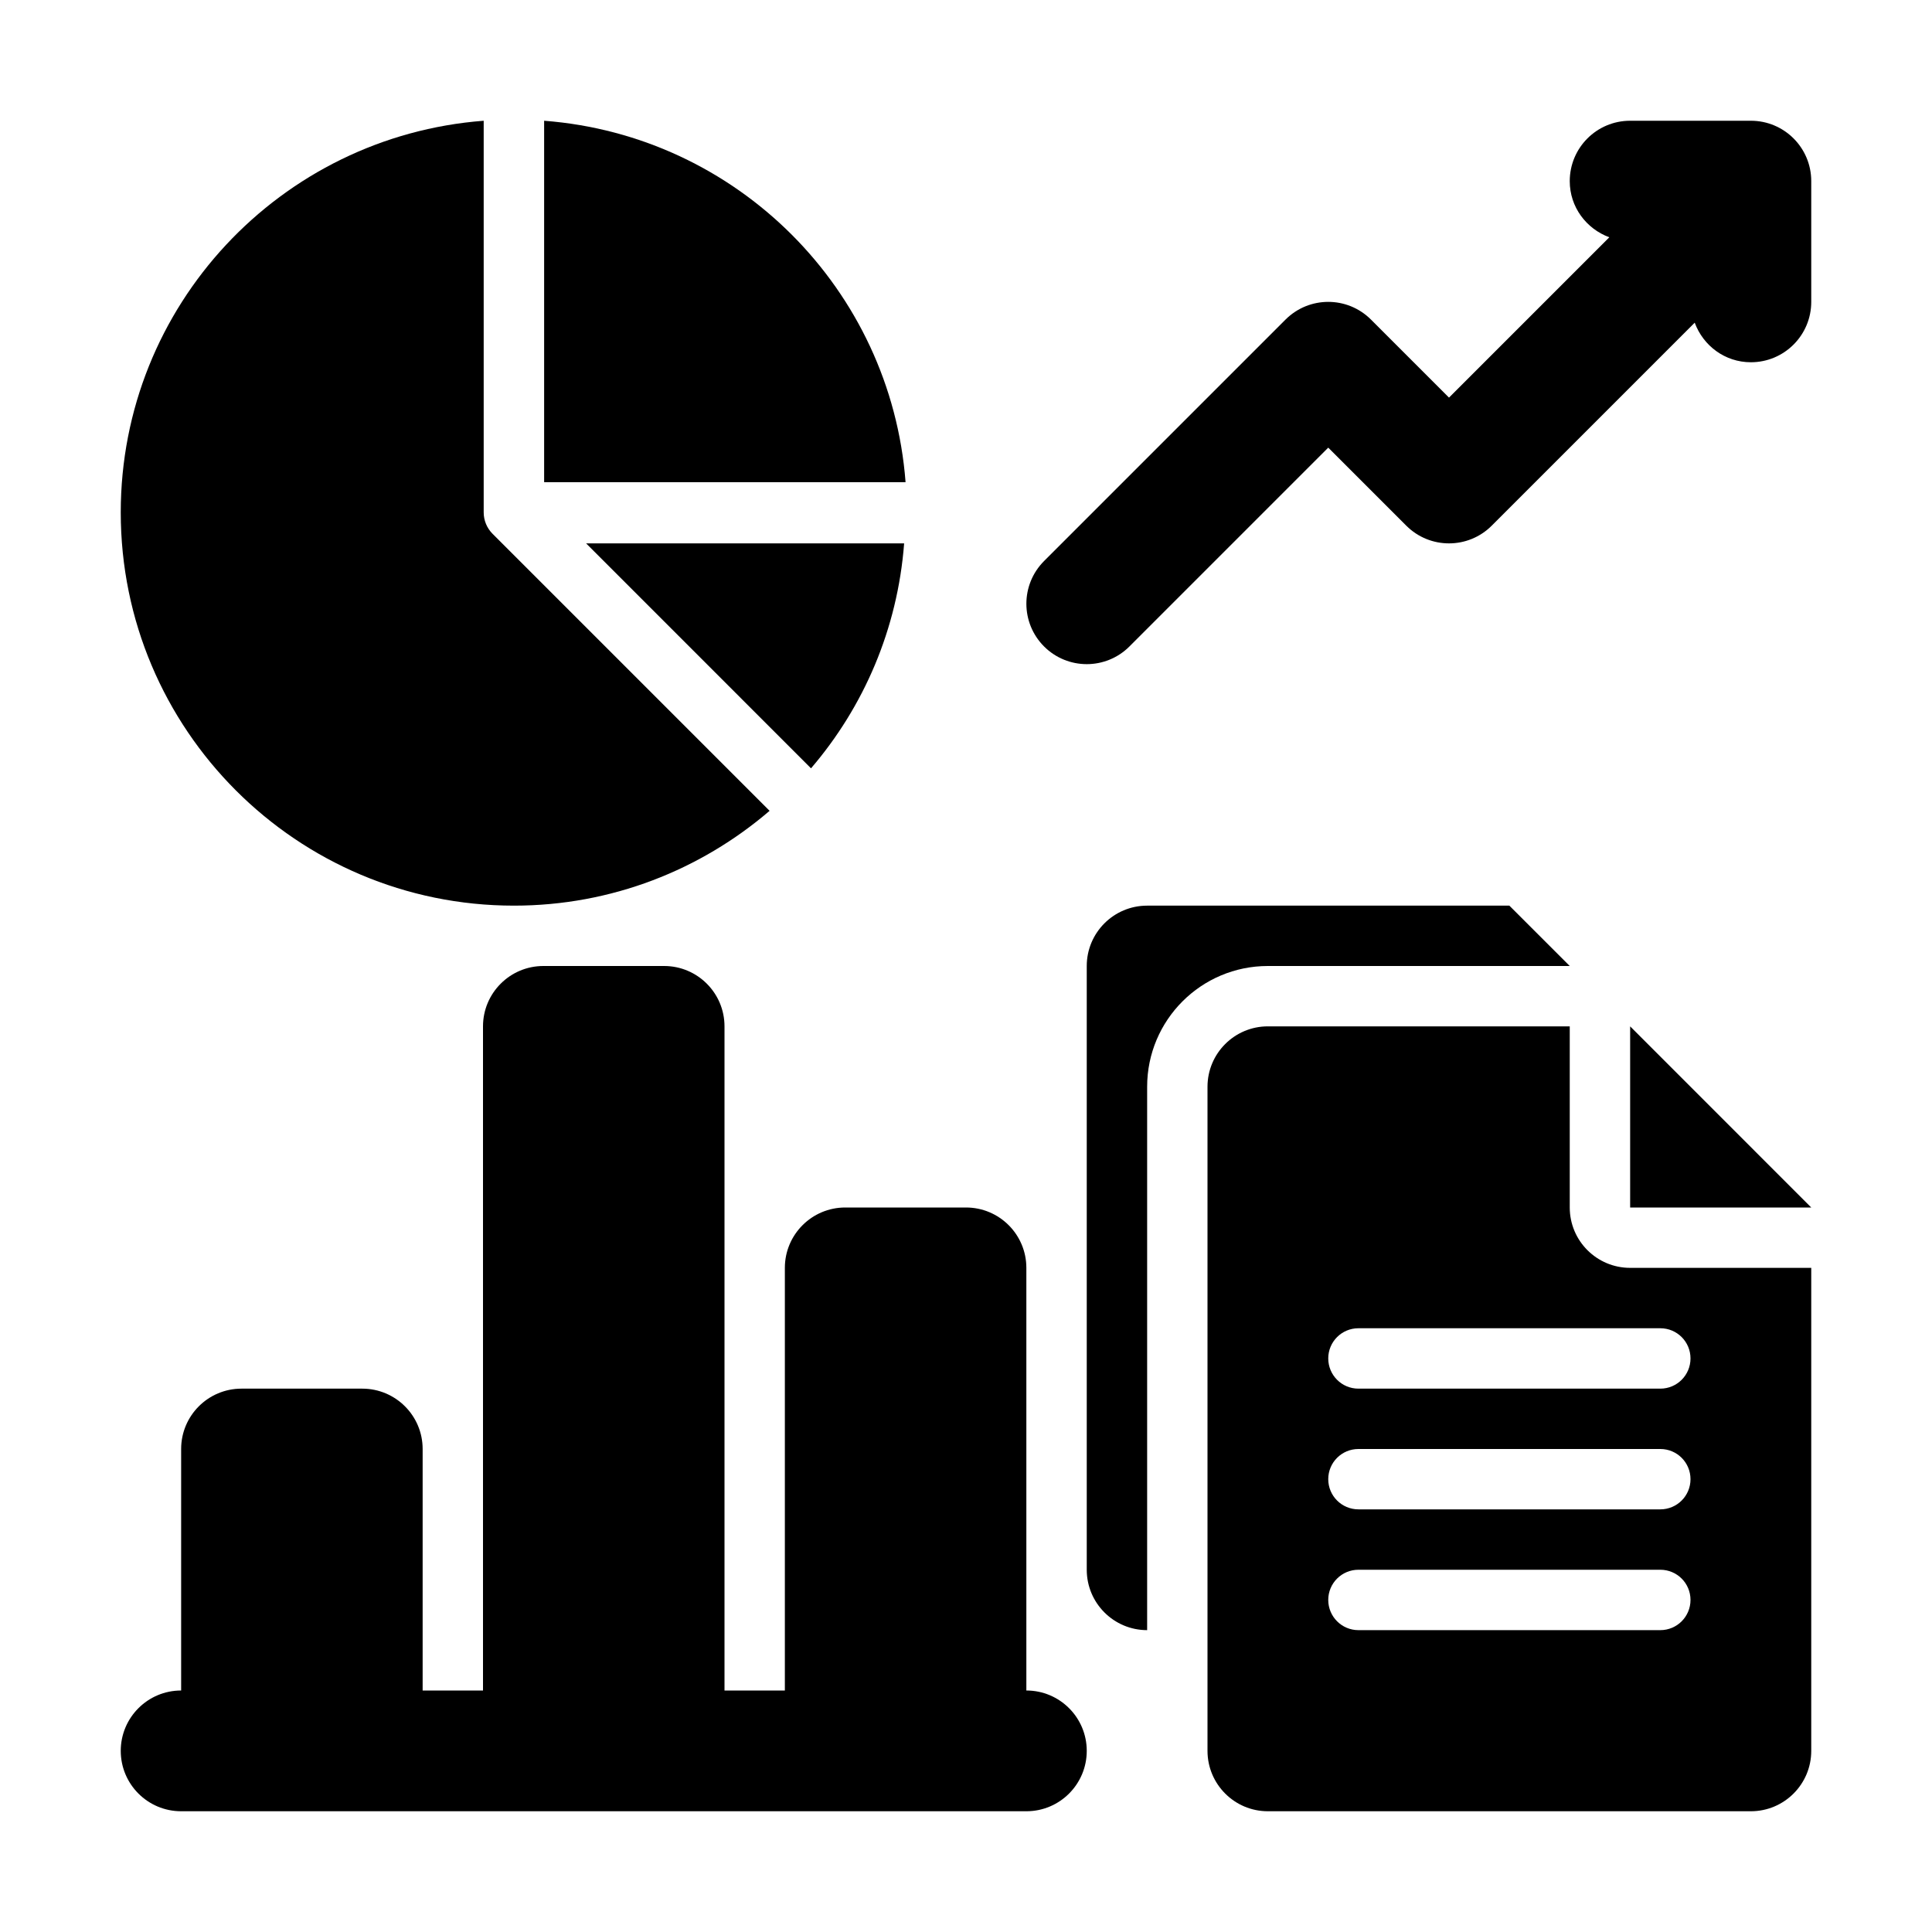
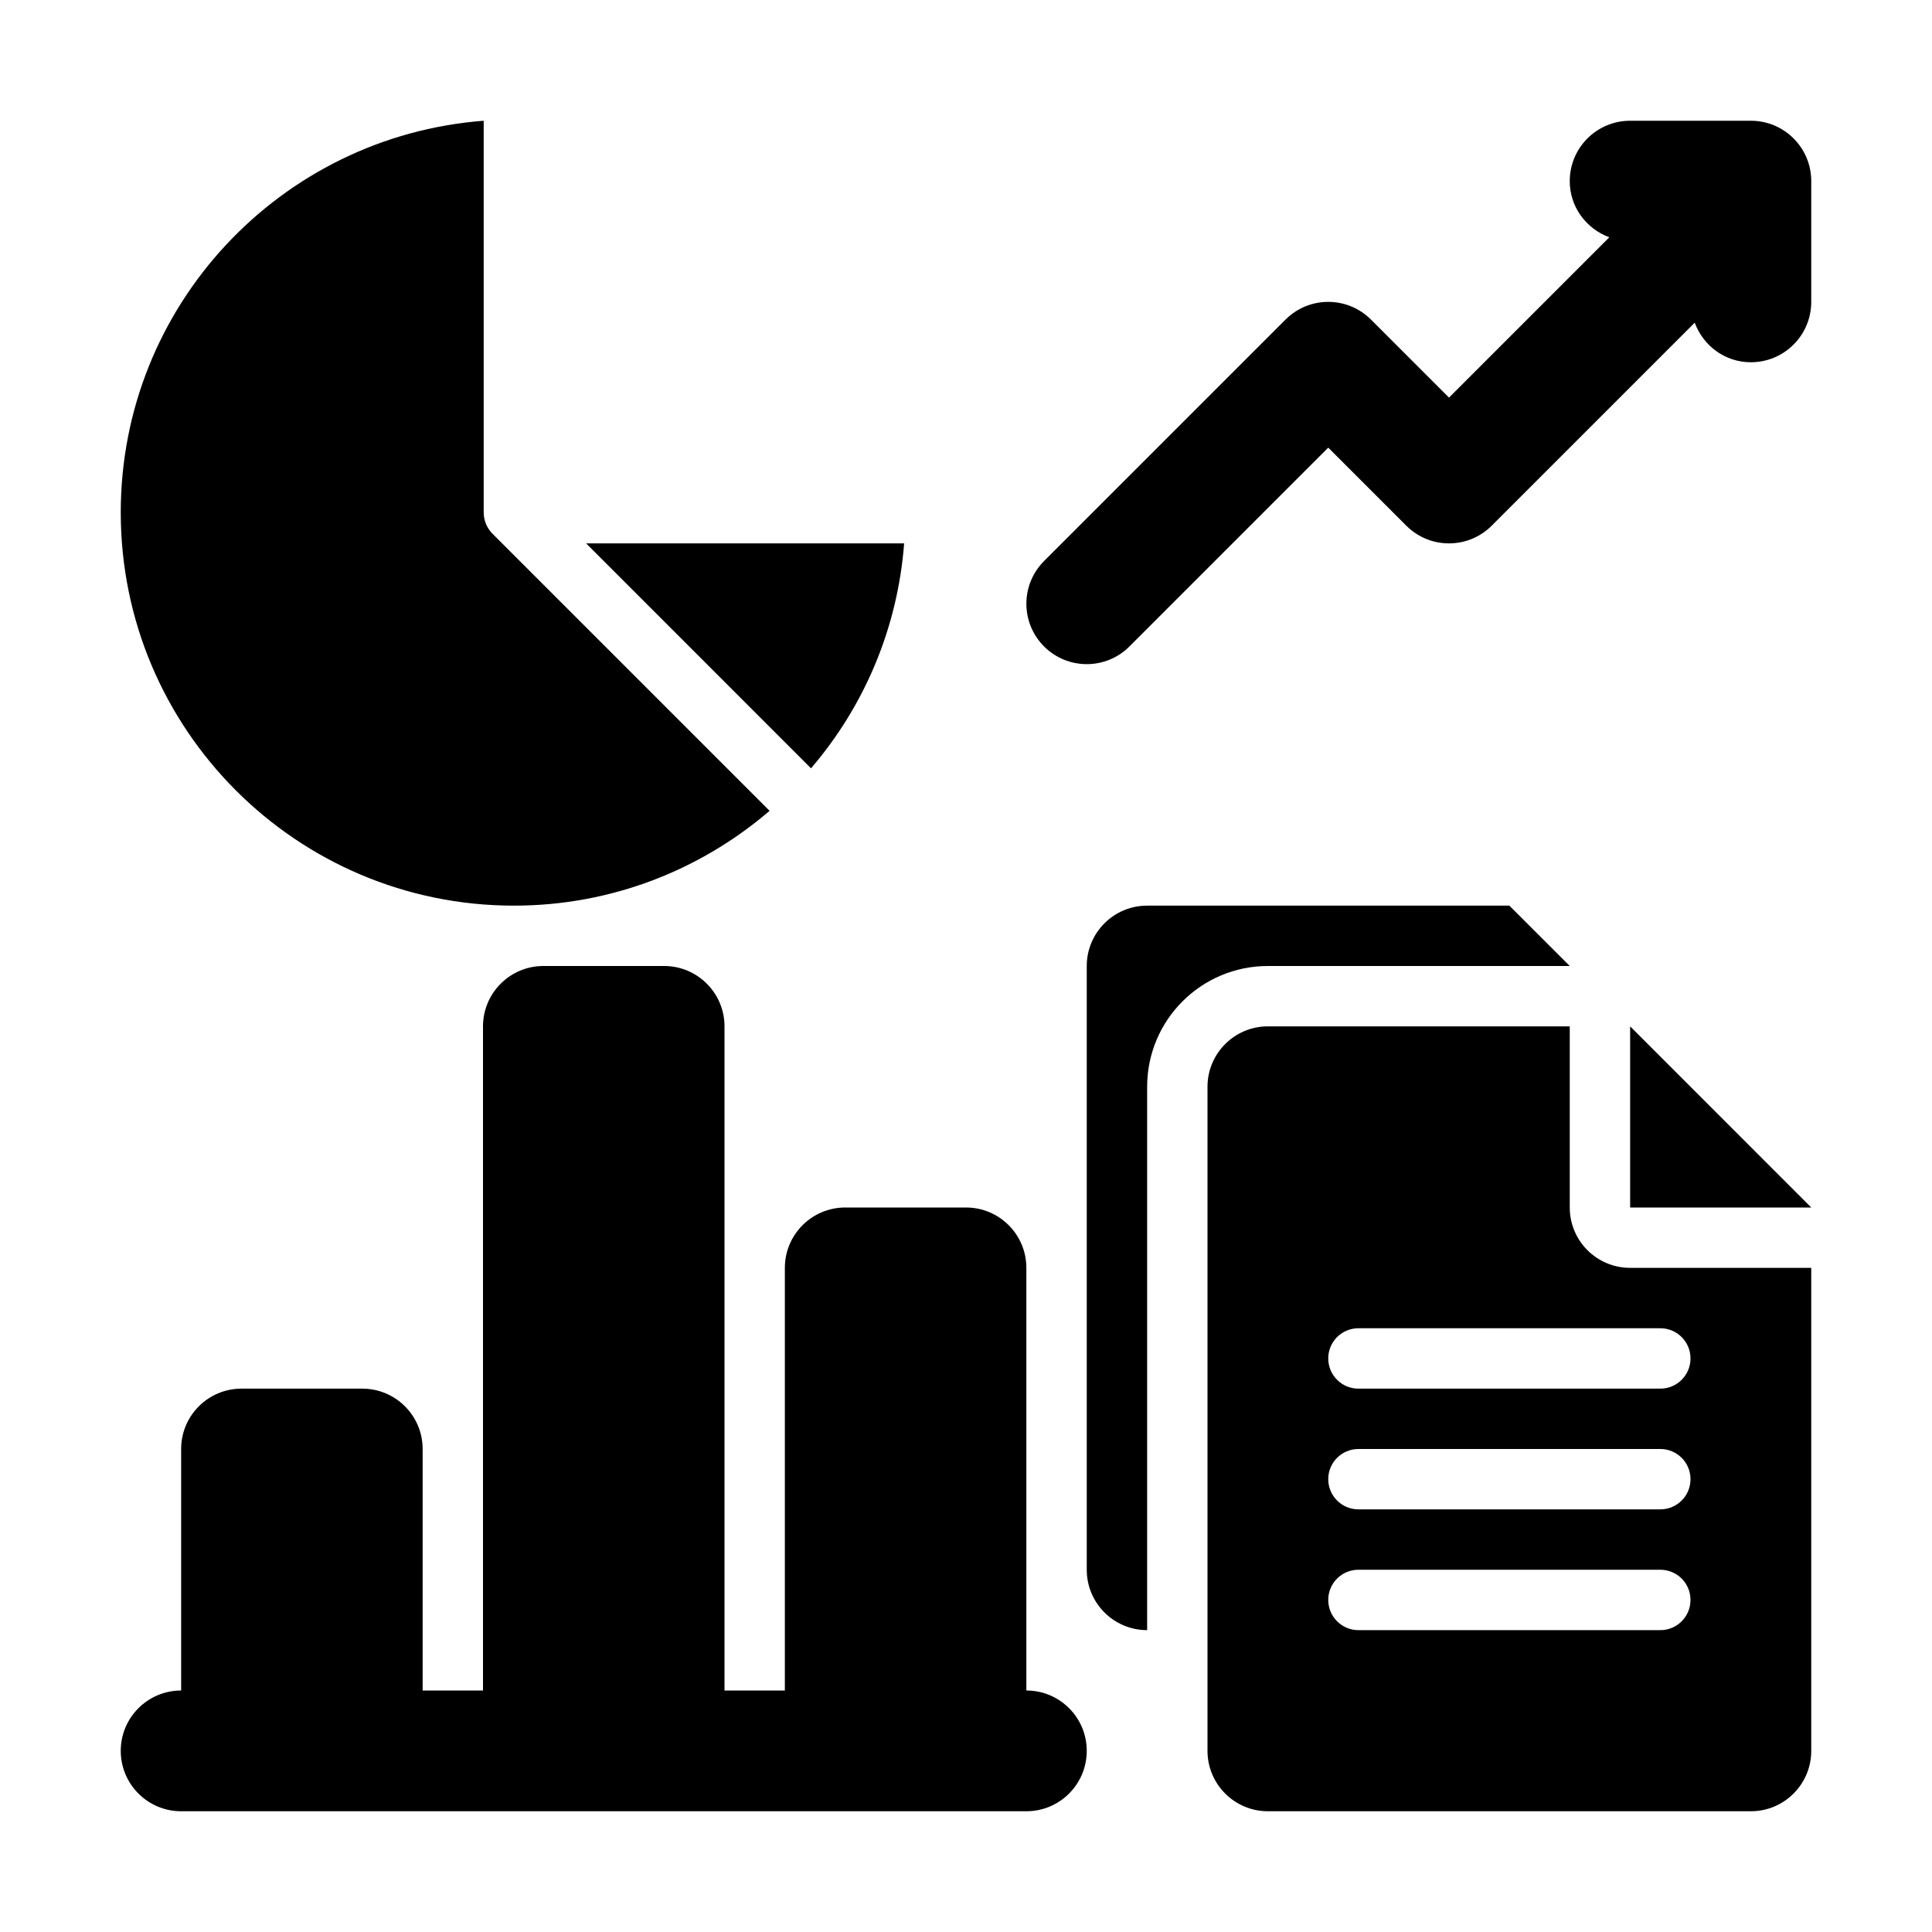
<svg xmlns="http://www.w3.org/2000/svg" width="50" height="50" viewBox="0 0 50 50" fill="none">
  <path d="M45.312 3.125H42.188C41.324 3.125 40.625 3.824 40.625 4.688C40.625 5.36 41.054 5.921 41.649 6.141L37.5 10.29L35.48 8.27C34.869 7.66 33.881 7.66 33.27 8.27L27.02 14.52C26.41 15.131 26.41 16.119 27.02 16.73C27.325 17.035 27.725 17.188 28.125 17.188C28.525 17.188 28.925 17.035 29.23 16.73L34.375 11.585L36.395 13.605C37.006 14.215 37.994 14.215 38.605 13.605L43.859 8.351C44.079 8.946 44.64 9.375 45.312 9.375C46.176 9.375 46.875 8.676 46.875 7.812V4.688C46.875 3.824 46.176 3.125 45.312 3.125Z" fill="black" />
  <path d="M42.188 31.25H46.875L42.188 26.562V31.25Z" fill="black" />
  <path d="M40.625 31.25V26.562H32.812C31.95 26.562 31.25 27.262 31.25 28.125V45.312C31.25 46.175 31.95 46.875 32.812 46.875H45.312C46.175 46.875 46.875 46.175 46.875 45.312V32.812H42.188C41.325 32.812 40.625 32.113 40.625 31.25ZM42.969 42.188H35.156C34.724 42.188 34.375 41.838 34.375 41.406C34.375 40.974 34.724 40.625 35.156 40.625H42.969C43.401 40.625 43.75 40.974 43.75 41.406C43.75 41.838 43.401 42.188 42.969 42.188ZM42.969 39.062H35.156C34.724 39.062 34.375 38.713 34.375 38.281C34.375 37.849 34.724 37.5 35.156 37.5H42.969C43.401 37.5 43.75 37.849 43.75 38.281C43.75 38.713 43.401 39.062 42.969 39.062ZM43.75 35.156C43.75 35.588 43.401 35.938 42.969 35.938H35.156C34.724 35.938 34.375 35.588 34.375 35.156C34.375 34.724 34.724 34.375 35.156 34.375H42.969C43.401 34.375 43.75 34.724 43.75 35.156Z" fill="black" />
  <path d="M26.562 43.75V32.812C26.562 31.95 25.863 31.25 25 31.25H21.875C21.012 31.25 20.312 31.95 20.312 32.812V43.75H18.75V26.562C18.75 25.7 18.05 25 17.188 25H14.062C13.2 25 12.5 25.7 12.5 26.562V43.75H10.938V37.5C10.938 36.637 10.238 35.938 9.375 35.938H6.25C5.387 35.938 4.688 36.637 4.688 37.5V43.75C3.824 43.75 3.125 44.45 3.125 45.312C3.125 46.175 3.824 46.875 4.688 46.875H26.562C27.426 46.875 28.125 46.175 28.125 45.312C28.125 44.45 27.426 43.75 26.562 43.75Z" fill="black" />
  <path d="M40.625 25L39.062 23.438H29.688C28.825 23.438 28.125 24.137 28.125 25V40.625C28.125 41.488 28.825 42.188 29.688 42.188V28.125C29.688 26.399 31.087 25 32.812 25H40.625Z" fill="black" />
  <path d="M23.399 14.062H15.168L20.989 19.884C22.353 18.294 23.23 16.279 23.399 14.062Z" fill="black" />
-   <path d="M14.082 3.125V12.479H23.436C23.055 7.485 19.076 3.506 14.082 3.125Z" fill="black" />
  <path d="M13.301 23.438C15.829 23.438 18.137 22.51 19.917 20.984L12.748 13.815C12.601 13.668 12.518 13.469 12.518 13.261V3.125C7.265 3.526 3.125 7.906 3.125 13.261C3.125 18.881 7.681 23.438 13.301 23.438Z" fill="black" />
</svg>